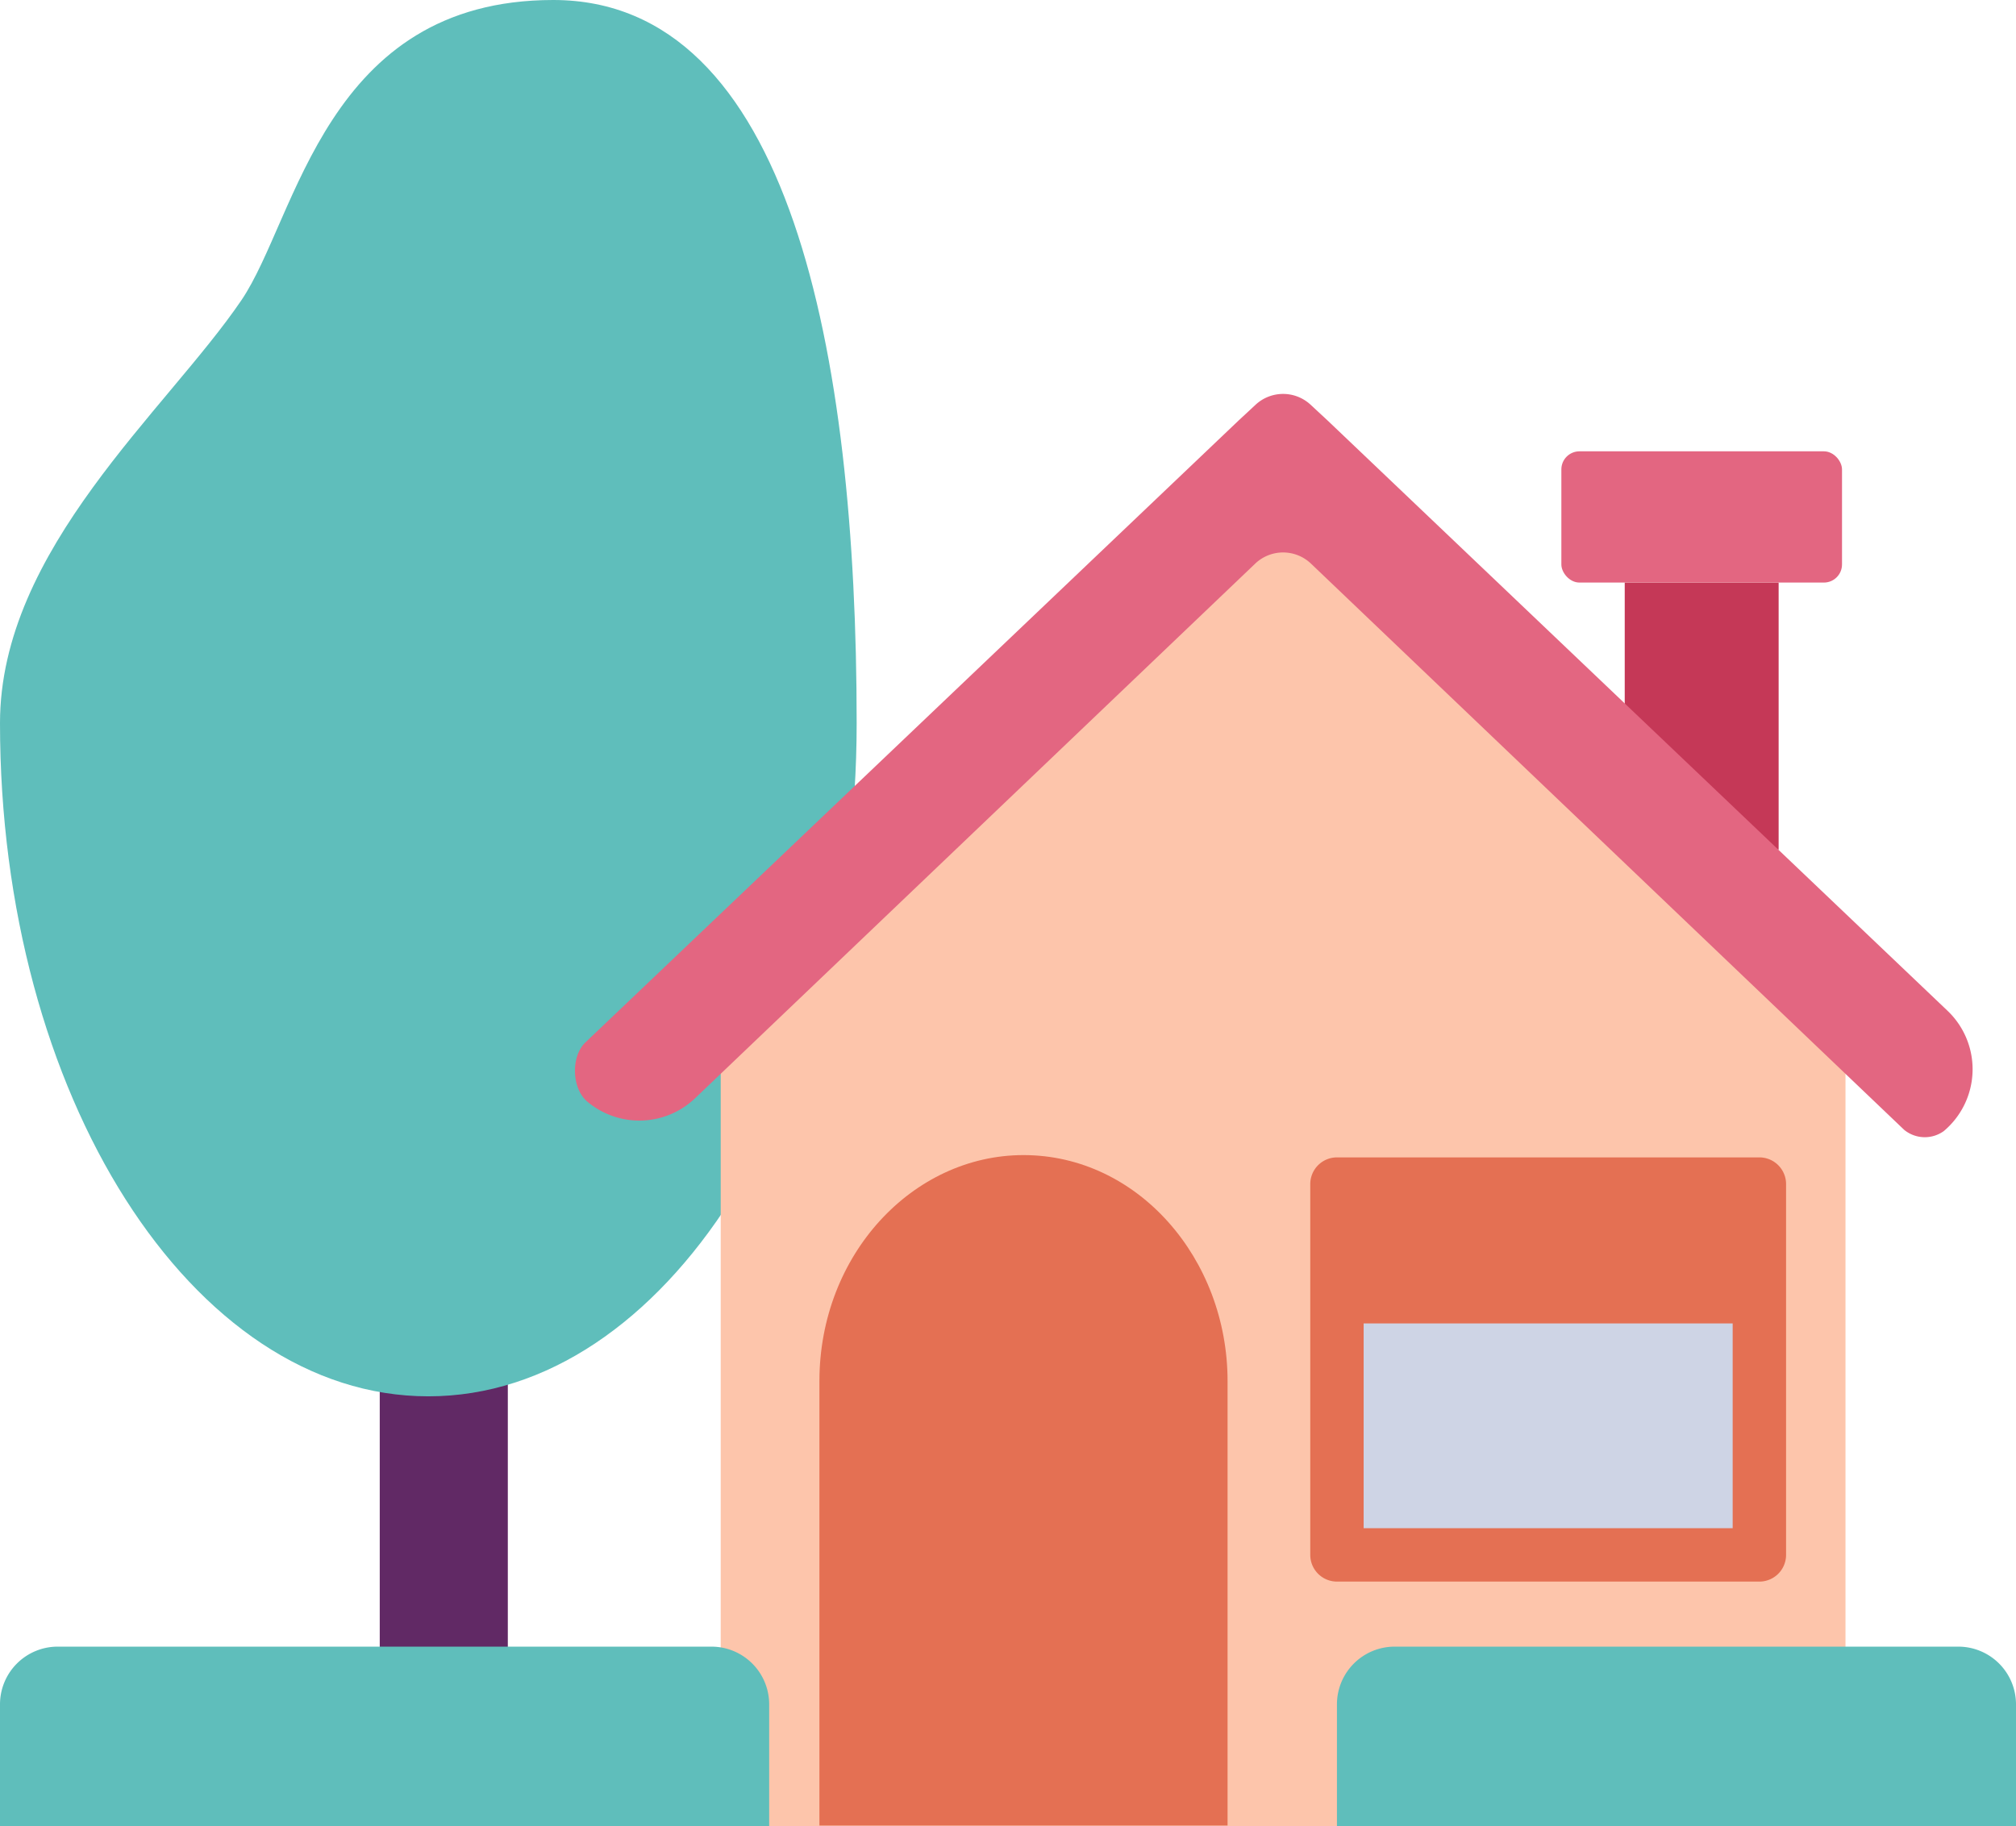
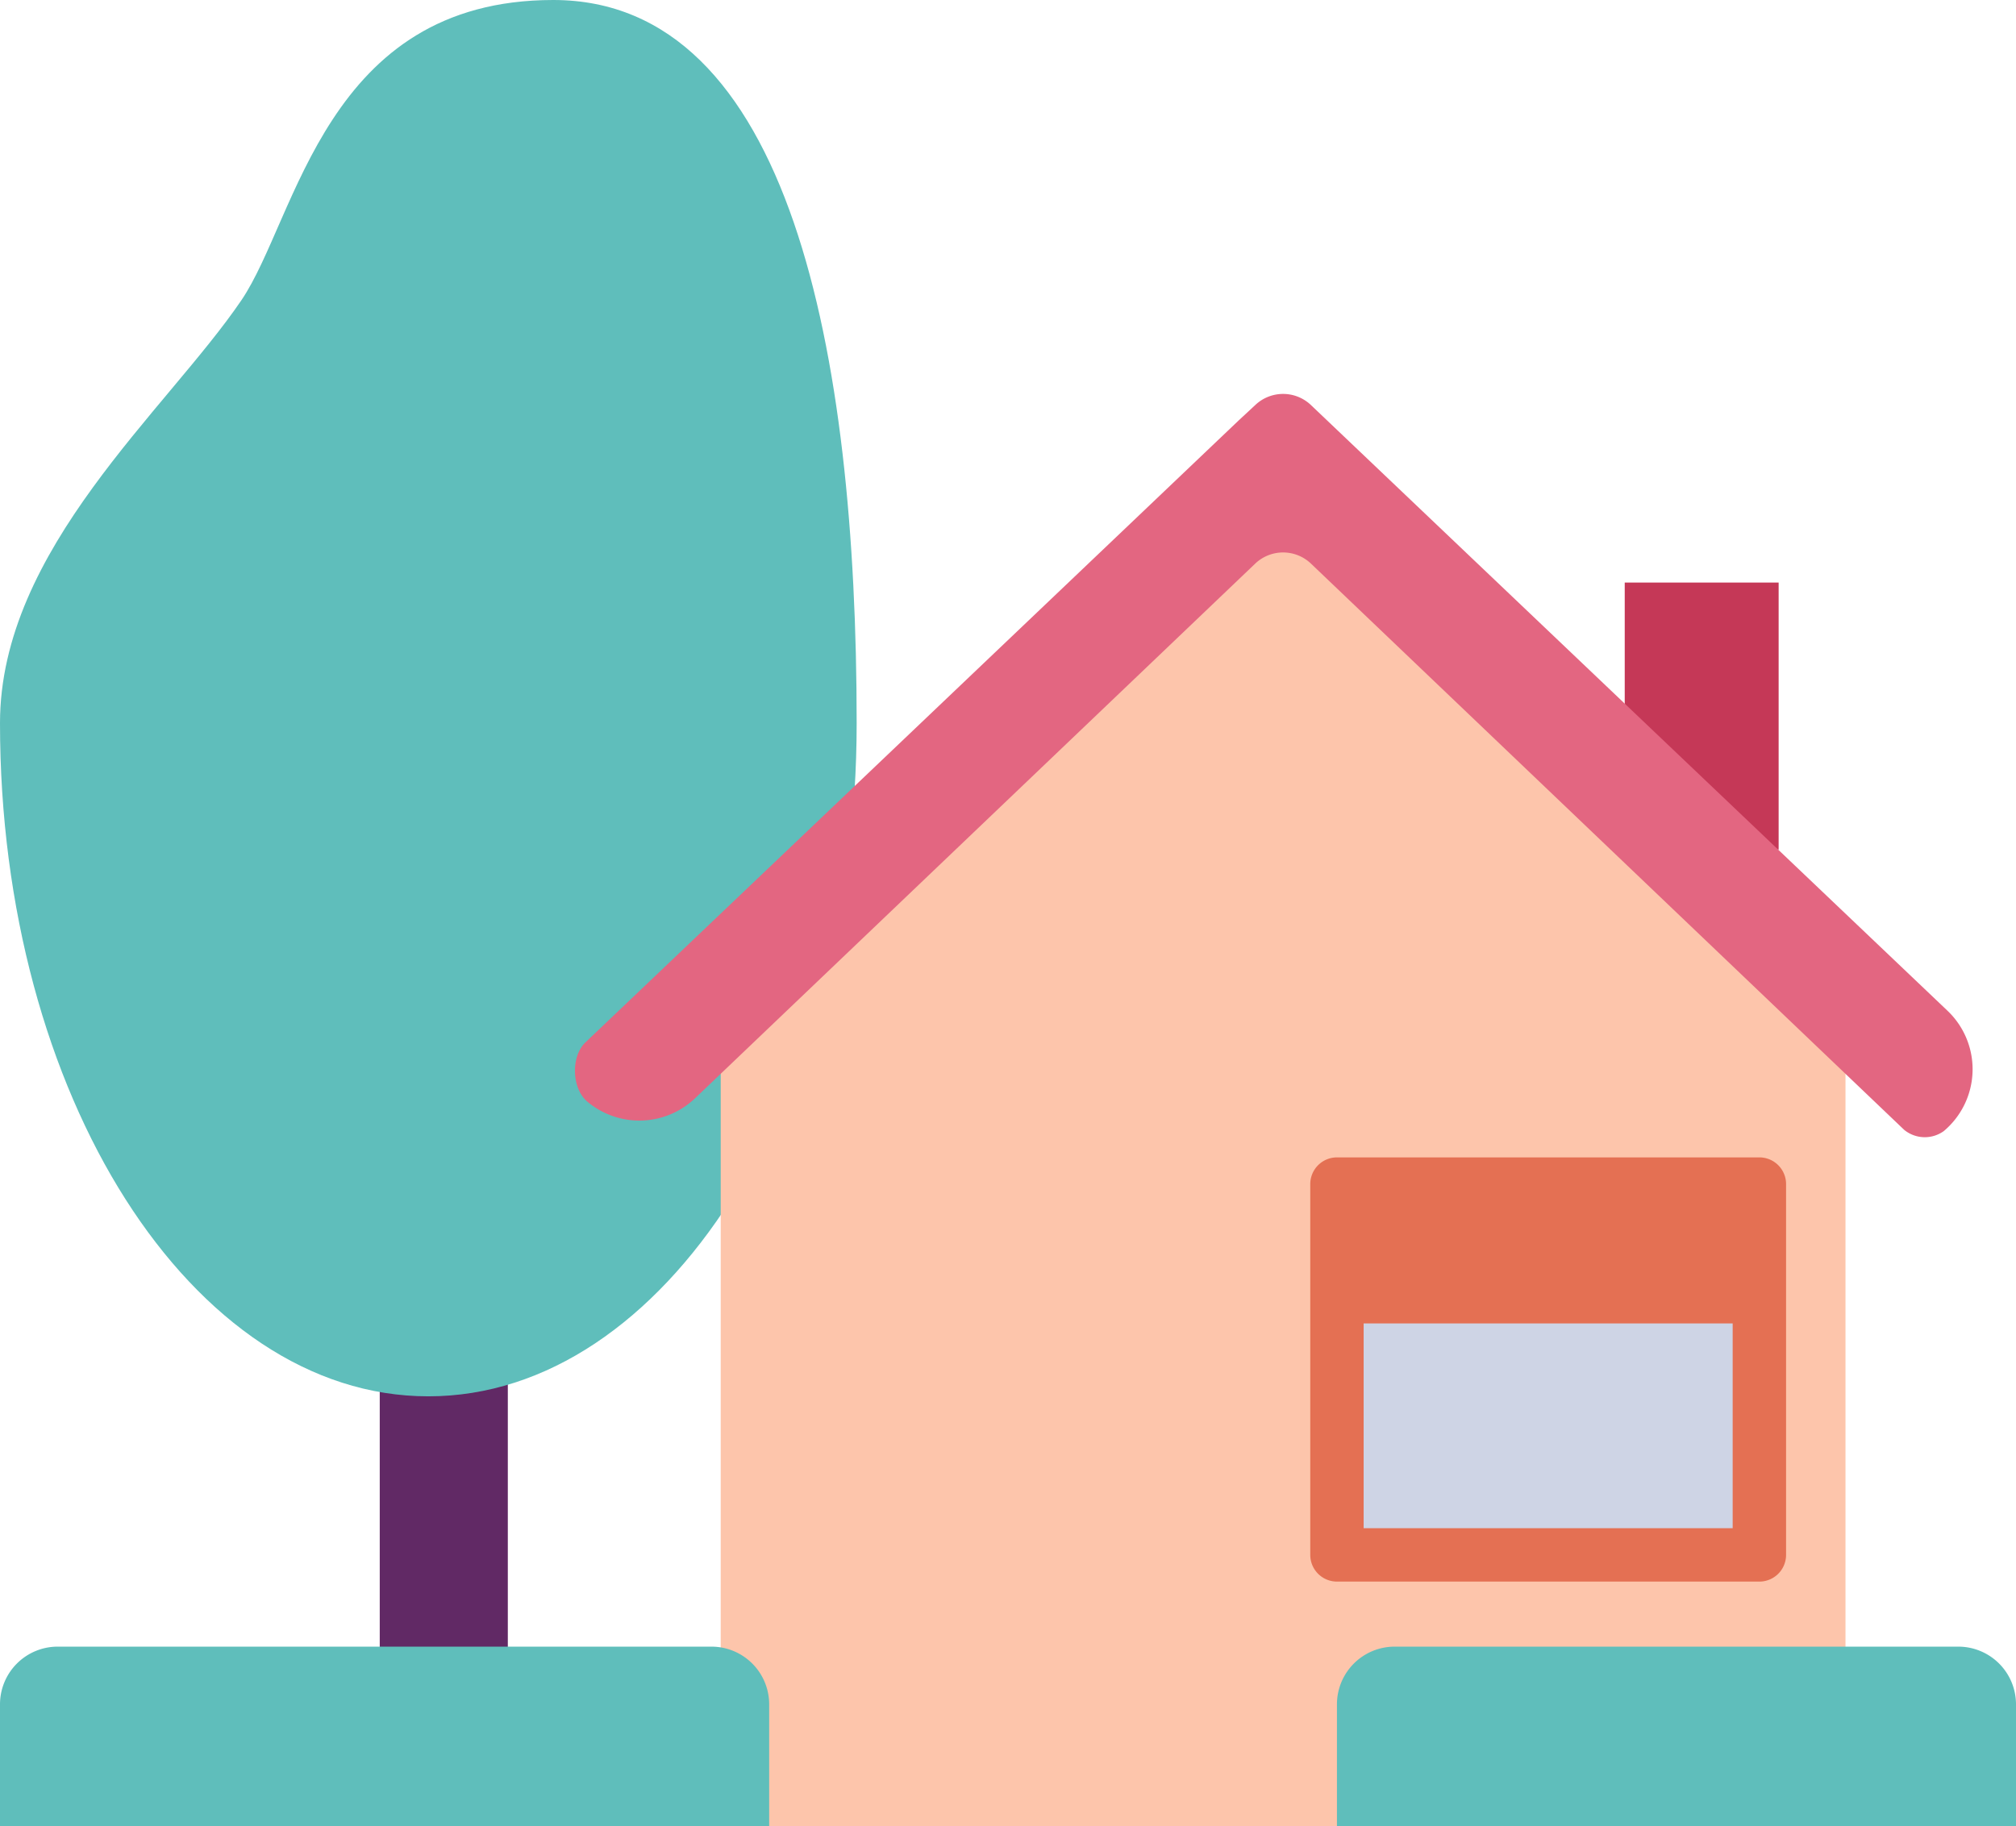
<svg xmlns="http://www.w3.org/2000/svg" id="Vikendica" width="445.358" height="403.548" viewBox="0 0 445.358 403.548">
  <g id="Vikendica_ilustracija" data-name="Vikendica ilustracija" transform="translate(0 0)">
    <path id="Path" d="M28.293.015V92.981H0V0" transform="translate(83.891 287.37)" fill="#612965" />
    <path id="Oval" d="M94.623,308.549c52.259,0,94.623-66.6,94.623-148.755S174.477,0,122.218,0C71.854,0,65.643,48.193,53.335,66.331,36.842,90.636,0,121.343,0,159.794,0,241.949,42.364,308.549,94.623,308.549Z" fill="#5fbebb" />
    <path id="Path-2" data-name="Path" d="M248.476,121.2v189.4H0V121.2L124.938,0Z" transform="translate(159.215 92.952)" fill="#fdc5ab" />
    <rect id="Rectangle" width="34" height="59" transform="translate(358.922 128.73)" fill="#c53857" />
-     <rect id="Rectangle-2" data-name="Rectangle" width="62" height="29" rx="4" transform="translate(344.922 99.73)" fill="#e36681" />
    <path id="Path-3" data-name="Path" d="M12.752,0H137.258A12.752,12.752,0,0,1,150.01,12.752V39.688H0V12.752A12.751,12.751,0,0,1,12.752,0Z" transform="translate(295.348 363.86)" fill="#5fbebb" />
    <path id="Path-4" data-name="Path" d="M12.752,0H157.168a12.752,12.752,0,0,1,12.752,12.752V39.688H0V12.752A12.751,12.751,0,0,1,12.752,0Z" transform="translate(0 363.86)" fill="#5fbebb" />
-     <path id="Path-5" data-name="Path" d="M165.286,39.325a8.925,8.925,0,0,0-12.326,0L29.231,157.455a17.849,17.849,0,0,1-23.8.761h0c-3.471-2.914-3.693-9.989-.411-13.115L149.261,7.729l3.789-3.52a8.925,8.925,0,0,1,12.147,0l3.79,3.52L305.9,138.124a17.849,17.849,0,0,1-.833,26.6h0a7.193,7.193,0,0,1-8.737-.279Z" transform="translate(124.327 85.222)" fill="#e36681" />
+     <path id="Path-5" data-name="Path" d="M165.286,39.325a8.925,8.925,0,0,0-12.326,0L29.231,157.455a17.849,17.849,0,0,1-23.8.761h0c-3.471-2.914-3.693-9.989-.411-13.115L149.261,7.729l3.789-3.52a8.925,8.925,0,0,1,12.147,0L305.9,138.124a17.849,17.849,0,0,1-.833,26.6h0a7.193,7.193,0,0,1-8.737-.279Z" transform="translate(124.327 85.222)" fill="#e36681" />
    <rect id="Rectangle-3" data-name="Rectangle" width="93.317" height="81.942" transform="translate(295.353 261.646)" fill="#ced4e5" />
    <rect id="Rectangle-4" data-name="Rectangle" width="93.317" height="24.9" transform="translate(295.353 261.646)" fill="#e47053" />
    <path id="Shape" d="M99.211,93.736H5.9A5.9,5.9,0,0,1,0,87.84V5.9A5.9,5.9,0,0,1,5.9,0H99.211a5.9,5.9,0,0,1,5.9,5.9V87.84A5.9,5.9,0,0,1,99.211,93.736ZM11.791,11.791V81.943H93.315V11.791Z" transform="translate(289.453 255.75)" fill="#e47053" />
    <rect id="Rectangle-5" data-name="Rectangle" width="93.317" height="11.792" transform="translate(295.353 280.648)" fill="#e47053" />
-     <path id="Path-6" data-name="Path" d="M90.165,148.147H0v-98.2C0,22.01,20.631,0,45.082,0h0C70.3,0,90.165,22.857,90.165,49.947Z" transform="translate(181.02 255.242)" fill="#e47053" />
  </g>
</svg>